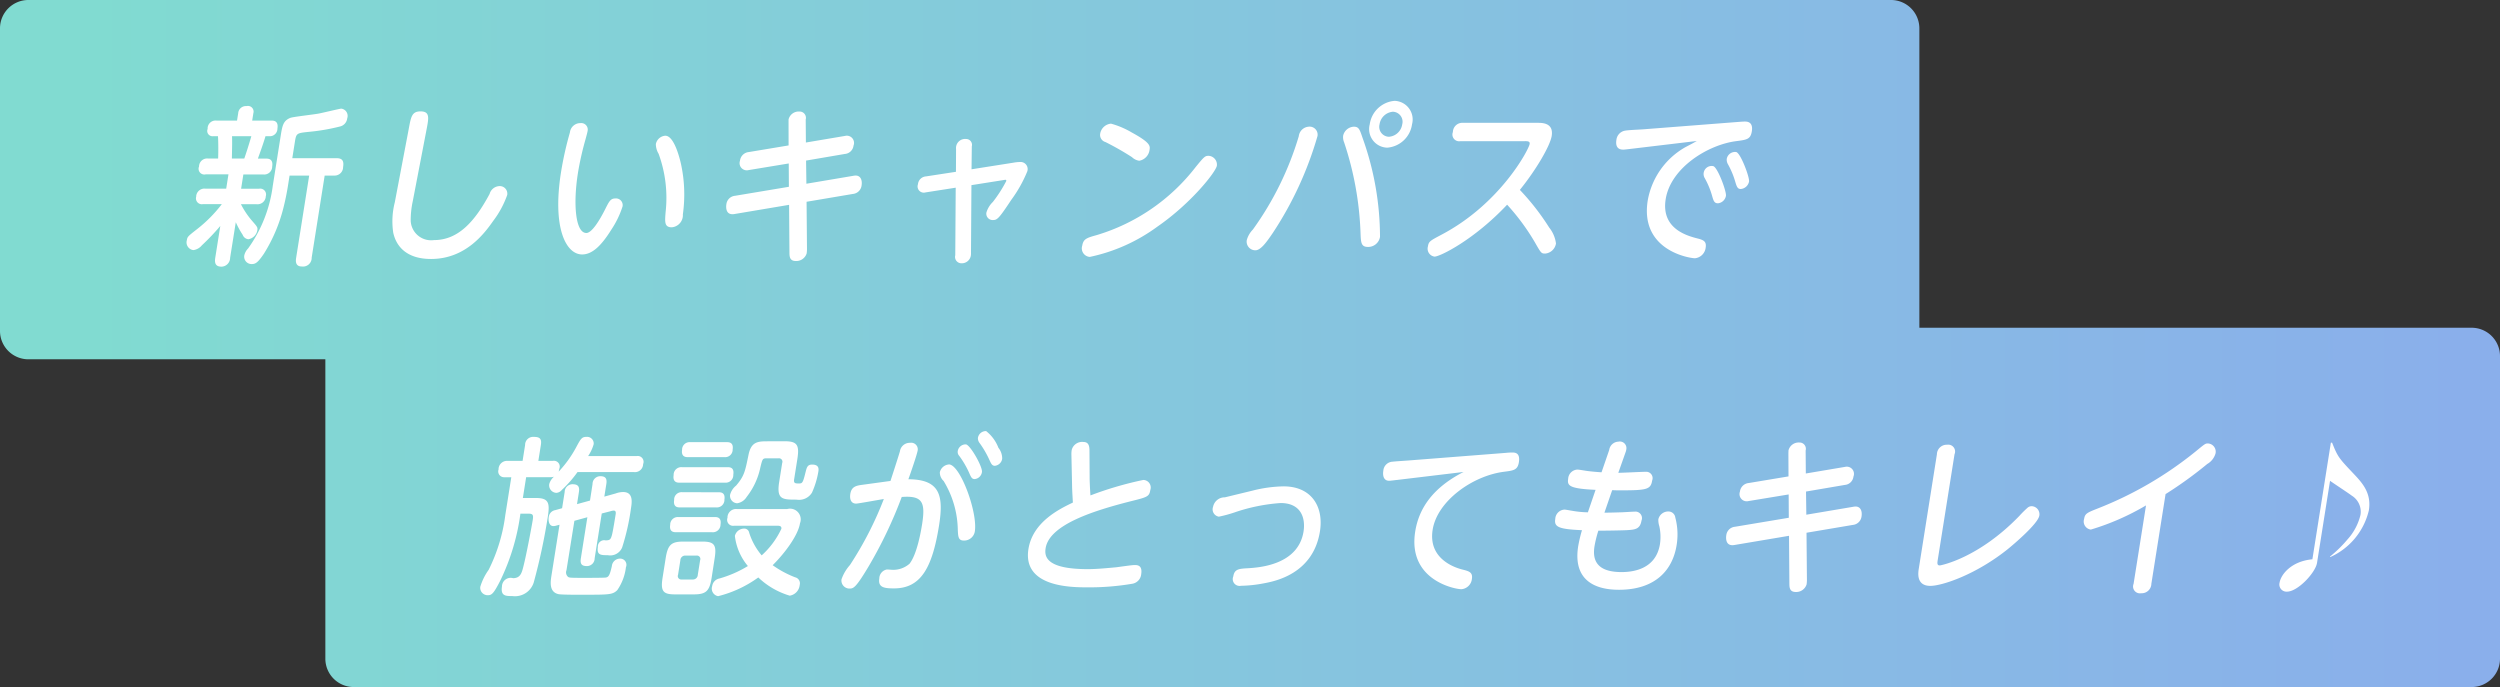
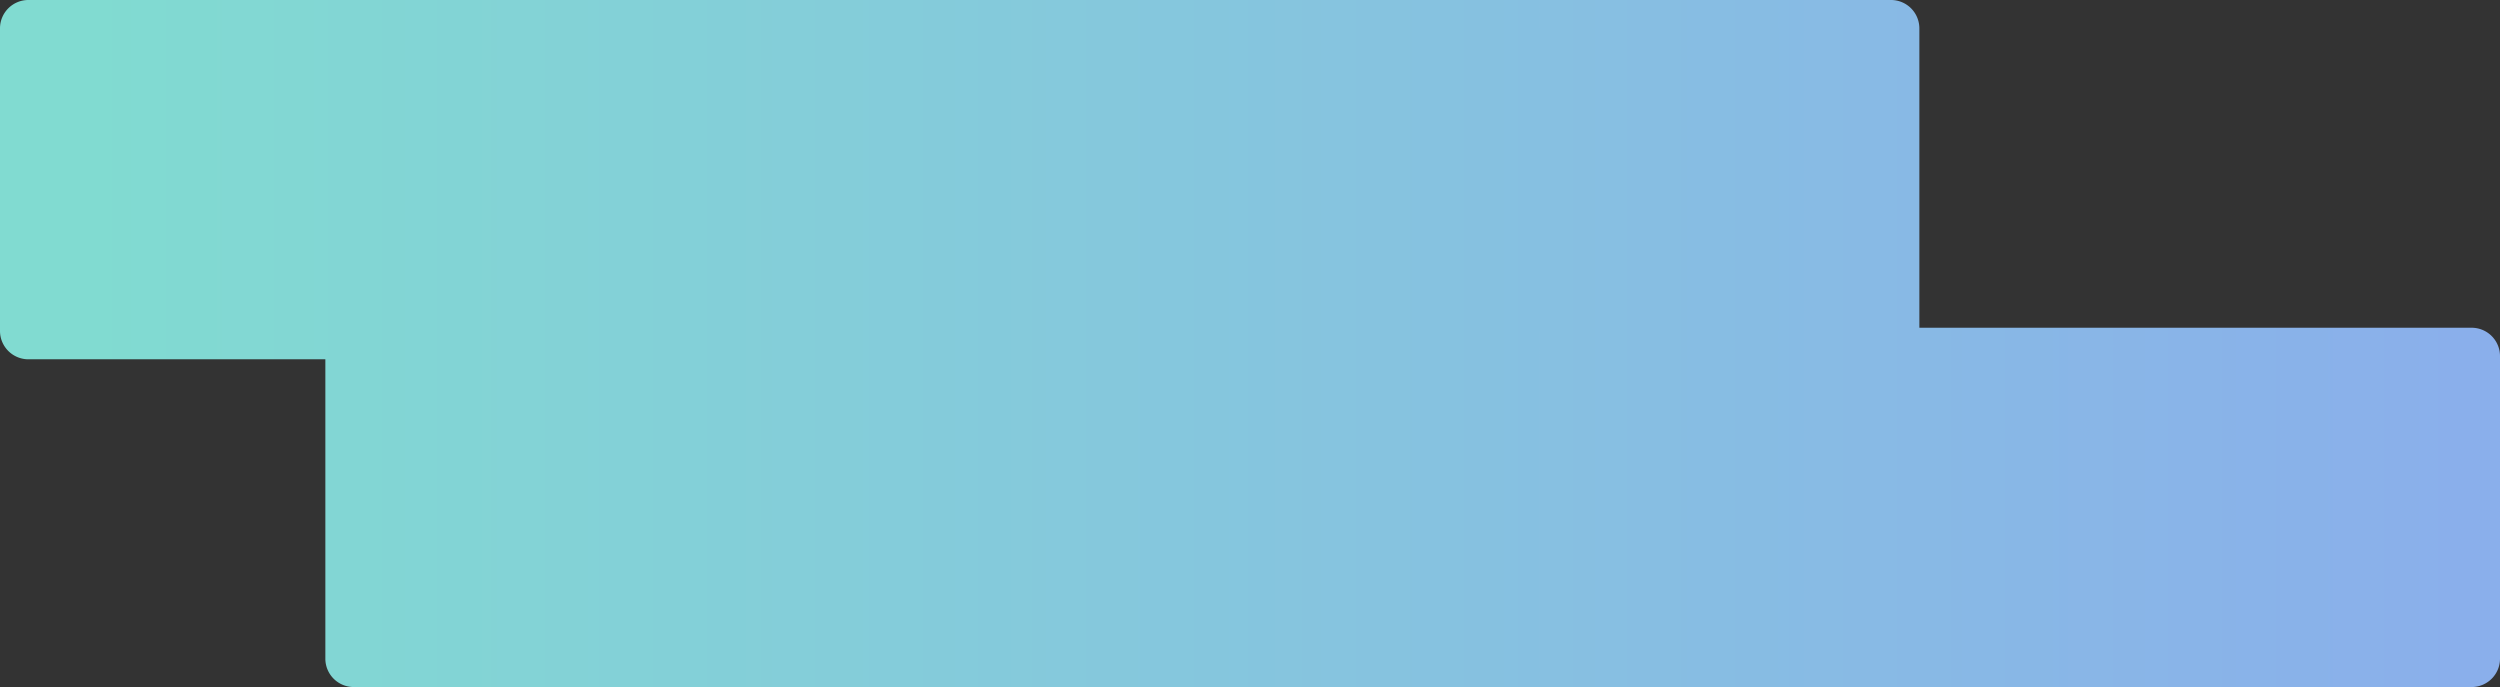
<svg xmlns="http://www.w3.org/2000/svg" width="264.411" height="72.664" viewBox="0 0 264.411 72.664">
  <rect x="0" y="0" width="264.411" height="72.664" fill="#333333" stroke="none" />
  <defs>
    <style>.a,.b{fill-rule:evenodd;}.a{fill:url(#a);}.b{fill:#fff;}</style>
    <linearGradient id="a" y1="36.332" x2="264.411" y2="36.332" gradientUnits="userSpaceOnUse">
      <stop offset="0.034" stop-color="#81dbd1" />
      <stop offset="0.986" stop-color="#8aafeb" />
    </linearGradient>
  </defs>
  <path class="a" d="M261.411,34.664H203V3a3,3,0,0,0-3-3H3A3,3,0,0,0,0,3V35a3,3,0,0,0,3,3H34.411V69.664a3,3,0,0,0,3,3h224a3,3,0,0,0,3-3v-32A3,3,0,0,0,261.411,34.664Z" />
-   <path class="b" d="M35.307,18.567a.9.9,0,0,0,.978-.814c0-.023,0-.045,0-.068.1-.612-.027-.954-.691-.954H30.914l.266-1.675c.148-.936.17-.972,1.373-1.1a21.62,21.62,0,0,0,3.4-.576.989.989,0,0,0,.769-.864.771.771,0,0,0-.631-1.027c-.13,0-2,.451-2.384.523-.468.09-2.7.342-2.988.45-.778.306-.864.846-1.038,1.944l-.83,5.24a14.569,14.569,0,0,1-2.606,6.626,1.542,1.542,0,0,0-.408.738.781.781,0,0,0,.631.906.746.746,0,0,0,.163.012c.389,0,.638-.144,1.295-1.116a16.827,16.827,0,0,0,2.039-4.789c.251-.973.425-1.963.479-2.3l.182-1.153H32.7l-1.376,8.679c-.057.36-.1.936.6.936a.916.916,0,0,0,1.032-.783.872.872,0,0,0,.008-.153l1.375-8.679h.973Zm-8.028-1.8c.174-.486.575-1.585.8-2.359h.486a.8.8,0,0,0,.777-.81c.134-.846-.417-.846-.66-.846h-2.01l.123-.774a.6.6,0,0,0-.723-.757.817.817,0,0,0-.88.748v.009l-.123.774H22.892a.844.844,0,0,0-.93.748.854.854,0,0,0,0,.134.557.557,0,0,0,.558.774h.534c.042.558.045,1.765.016,2.359H22.012a.855.855,0,0,0-.954.744.872.872,0,0,0-.006.1.607.607,0,0,0,.711.828h2.4l-.239,1.513h-2.2a.876.876,0,0,0-.972.769c0,.025,0,.051,0,.077a.621.621,0,0,0,.717.792h1.993a14.479,14.479,0,0,1-2.623,2.647c-.962.756-1.017.792-1.077,1.171a.819.819,0,0,0,.556,1.016.8.8,0,0,0,.138.028,1.4,1.4,0,0,0,.89-.5A24.519,24.519,0,0,0,23.3,23.9l-.534,3.367c-.114.72.16.936.678.936a.938.938,0,0,0,.894-.936l.6-3.763a9.249,9.249,0,0,0,.729,1.332.719.719,0,0,0,.607.468,1.17,1.17,0,0,0,.945-.954c.048-.306-.021-.378-.57-1.008A8.7,8.7,0,0,1,25.484,21.6h1.653a.875.875,0,0,0,.969-.771.548.548,0,0,0,0-.057.62.62,0,0,0-.714-.81H25.5l.239-1.513h2.091a.837.837,0,0,0,.948-.708.808.808,0,0,0,.009-.12c.132-.828-.4-.846-.66-.846h-.842Zm-2.755,0c.028-1.4.037-1.765.017-2.359h2.042c-.32,1.1-.566,1.837-.746,2.359Zm17.229,4.645a8.112,8.112,0,0,0-.164,3.187c.288,1.351,1.308,2.791,4,2.791,3.629,0,5.624-2.665,6.567-4.015a10.086,10.086,0,0,0,1.49-2.755.8.8,0,0,0-.857-.936,1.129,1.129,0,0,0-1.006.828c-1.564,2.917-3.317,4.88-5.878,4.88a2.161,2.161,0,0,1-2.448-1.829c-.009-.063-.015-.125-.019-.188a9.526,9.526,0,0,1,.217-2.089L45.133,13.6c.209-1.116.353-1.819-.652-1.819-.907,0-1.009.541-1.244,1.819Zm19.587-8.39a1.108,1.108,0,0,0-1.064.99,35.4,35.4,0,0,0-.94,4.2c-.933,5.888.517,8.7,2.235,8.7,1.1,0,2.069-.99,3.091-2.629a9.7,9.7,0,0,0,1.182-2.449.709.709,0,0,0-.553-.835.735.735,0,0,0-.2-.011c-.519,0-.665.306-1.091,1.153-.544,1.08-1.385,2.5-1.984,2.5-1.167,0-1.4-3.1-.9-6.284.034-.216.231-1.458.632-2.97.051-.217.365-1.279.4-1.531a.69.69,0,0,0-.8-.829Zm9.026,1.332a1.1,1.1,0,0,0-1,.882,2.012,2.012,0,0,0,.291,1.027,13.555,13.555,0,0,1,.742,6.158c-.084,1.044-.143,1.62.651,1.62a1.287,1.287,0,0,0,1.173-1.368,15.134,15.134,0,0,0-.214-5.4c-.3-1.28-.865-2.919-1.643-2.919Zm13.039,1.027-4.2.7a1.036,1.036,0,0,0-.94.918.761.761,0,0,0,.913.99l4.243-.7.015,2.467-5.71.954a1.016,1.016,0,0,0-.9.882c-.017.108-.194,1.225.855,1.045l5.777-.973.037,5.078c.008.36.009.864.674.864a1.145,1.145,0,0,0,1.149-.81,4.1,4.1,0,0,0,.033-.414l-.044-5.042,4.9-.828a1.021,1.021,0,0,0,.917-.882c.1-.63-.139-1.063-.625-1.063a1.684,1.684,0,0,0-.3.036l-4.911.829-.034-2.449,4.1-.7a1,1,0,0,0,.918-.882.763.763,0,0,0-.891-1.027l-4.146.7-.02-2.43a.667.667,0,0,0-.461-.823.653.653,0,0,0-.215-.024,1.1,1.1,0,0,0-1.136.829Q83.4,12.68,83.4,13Zm17.7,2.79-3.172.487a.909.909,0,0,0-.844.828.658.658,0,0,0,.8.864l3.191-.5L101.033,27a.672.672,0,0,0,.475.823.644.644,0,0,0,.169.023.967.967,0,0,0,1.006-.828,1.54,1.54,0,0,0,.013-.288l.047-7.148,3.408-.54c.216-.036.3-.054.274.108a14.193,14.193,0,0,1-1.42,2.214,2.566,2.566,0,0,0-.679,1.117.673.673,0,0,0,.541.782.684.684,0,0,0,.143.01c.454,0,.62-.126,1.941-2.125a13.934,13.934,0,0,0,1.7-3.025.751.751,0,0,0-.767-.99,4.23,4.23,0,0,0-.692.072l-4.438.7.029-2.43a.619.619,0,0,0-.443-.755.6.6,0,0,0-.18-.02.96.96,0,0,0-1.043,1.063Zm26.725-1.692c-.388,0-.487.108-1.371,1.188a20.761,20.761,0,0,1-10.475,7.2c-1.034.288-1.408.4-1.522,1.117a.907.907,0,0,0,.8,1.188,18.513,18.513,0,0,0,7.152-3.205c3.548-2.449,6.183-5.78,6.288-6.446a.935.935,0,0,0-.82-1.037l-.051-.005Zm-10.33-3.4a1.275,1.275,0,0,0-1.143,1.08.779.779,0,0,0,.56.864,29.694,29.694,0,0,1,2.808,1.6,1.37,1.37,0,0,0,.767.378,1.334,1.334,0,0,0,1.09-1.152c.066-.414.1-.757-1.88-1.837A9.035,9.035,0,0,0,117.5,13.076Zm30-2.413a2.89,2.89,0,0,0-2.63,2.485,1.965,1.965,0,0,0,1.845,2.467,2.873,2.873,0,0,0,2.627-2.467,1.971,1.971,0,0,0-1.388-2.417,1.932,1.932,0,0,0-.454-.068Zm-.183,1.152a1.059,1.059,0,0,1,1.024,1.091,1.1,1.1,0,0,1-.036.242,1.539,1.539,0,0,1-1.408,1.314,1.052,1.052,0,0,1-.99-1.314,1.557,1.557,0,0,1,1.407-1.333ZM138.4,13.4a1.138,1.138,0,0,0-1.035,1.008,32.93,32.93,0,0,1-4.853,9.867,2.607,2.607,0,0,0-.647,1.117.919.919,0,0,0,.744,1.066.89.89,0,0,0,.171.014c.583,0,1.237-.954,1.827-1.819a37.227,37.227,0,0,0,4.738-10.263.848.848,0,0,0-.948-.99Zm4.781,0a1.218,1.218,0,0,0-1.121.936,1.387,1.387,0,0,0,.1.72,33.892,33.892,0,0,1,1.736,9.6c.037.991.06,1.459.773,1.459a1.263,1.263,0,0,0,1.287-1.063,31.067,31.067,0,0,0-1.843-10.461c-.309-.921-.4-1.191-.935-1.191Zm18.1,1.53c.308,0,.549.018.5.306-.091.577-3.092,6.32-9.348,9.6-1.185.631-1.327.7-1.409,1.225a.848.848,0,0,0,.574,1.053.882.882,0,0,0,.126.027c.583,0,4.187-1.782,7.676-5.492a23.407,23.407,0,0,1,2.948,4c.646,1.134.673,1.17,1.078,1.17a1.271,1.271,0,0,0,1.141-1.062,3.36,3.36,0,0,0-.72-1.693,25.33,25.33,0,0,0-3.1-3.979c1.733-2.143,3.2-4.663,3.368-5.708.219-1.386-1-1.386-1.482-1.386h-7.892a1,1,0,0,0-1.075.919.458.458,0,0,0,0,.053.712.712,0,0,0,.77.972h6.838Zm18.18-.018c-.375.216-.57.324-1.2.649a8.08,8.08,0,0,0-3.991,5.653c-.836,5.276,4.429,6.1,5,6.1A1.268,1.268,0,0,0,180.4,26.18c.108-.684-.277-.81-.916-.973-1.2-.306-3.8-1.1-3.314-4.141.525-3.313,4.462-5.761,7.472-6.14,1.124-.144,1.506-.2,1.64-1.044.162-1.026-.534-1.026-.745-1.026-.178,0-.392.018-.638.036l-10.189.792c-.262.018-1.583.072-1.886.144a1.112,1.112,0,0,0-.864.954c-.092.577.045,1.045.726,1.045.1,0,.41-.036.559-.054Zm1.765,2.665a.85.85,0,0,0-.916,1.279,8.621,8.621,0,0,1,.773,1.872c.155.558.25.774.623.774a.96.96,0,0,0,.838-.792c.067-.468-.866-2.971-1.326-3.133Zm2.424-1.494a.893.893,0,0,0-1.021.72.931.931,0,0,0,.122.558,8.9,8.9,0,0,1,.776,1.855c.168.576.266.774.59.774a.981.981,0,0,0,.871-.792c.063-.45-.869-2.953-1.346-3.115Zm-122.9,39,1.373-.378-.688,4.339c-.106.666.144.828.647.828a.82.82,0,0,0,.812-.828h0l.75-4.735.912-.234A1.508,1.508,0,0,1,64.9,54c.275,0,.233.27.213.4-.092.576-.237,1.494-.355,2.034-.155.667-.257.7-.7.721a.665.665,0,0,0-.824.7c-.137.864.333.864,1.046.864a1.359,1.359,0,0,0,1.525-.828,24.246,24.246,0,0,0,.932-4.141c.094-.595.271-1.711-.831-1.711a2.318,2.318,0,0,0-.769.144l-1.221.342.212-1.332c.088-.558-.064-.828-.631-.828a.822.822,0,0,0-.828.816V51.2L62.4,52.942l-1.372.378.2-1.278c.1-.63-.144-.828-.679-.828a.827.827,0,0,0-.828.826v0l-.271,1.711-.712.2a.831.831,0,0,0-.7.738c-.054.342,0,.954.5.954a1.058,1.058,0,0,0,.3-.054l.339-.09-.845,5.33c-.108.684-.277,1.746.688,2,.31.09,2.371.072,2.9.072,2.545,0,2.888-.018,3.367-.486A5.348,5.348,0,0,0,66.2,60a.657.657,0,0,0-.632-.918.869.869,0,0,0-.855.792c-.219.973-.345,1.153-.629,1.207-.184.036-2.015.036-2.323.036-1.523,0-1.552-.018-1.684-.108a.62.62,0,0,1-.164-.7ZM62.2,48.241a4.33,4.33,0,0,0,.589-1.26.7.7,0,0,0-.769-.775c-.486,0-.6.2-1.081,1.1a12.072,12.072,0,0,1-1.85,2.574c.011-.072.041-.162.061-.288a.615.615,0,0,0-.32-.809.624.624,0,0,0-.372-.037H56.938l.268-1.692c.1-.649-.109-.847-.757-.847a.847.847,0,0,0-.91.78c0,.022,0,.044,0,.067l-.268,1.692H53.713a.9.9,0,0,0-.981.8.87.87,0,0,0,0,.1.616.616,0,0,0,.6.829h.745l-.636,4.015a18.029,18.029,0,0,1-1.759,5.779,6.072,6.072,0,0,0-.882,1.783.783.783,0,0,0,.656.892.758.758,0,0,0,.158.008c.4,0,.614-.2,1.3-1.548a23.173,23.173,0,0,0,2.126-7.076H55.9c.47,0,.528.144.446.666-.1.612-.652,3.6-.99,4.915-.188.775-.356,1.225-1.088,1.243a.917.917,0,0,0-1.177.882c-.16,1.008.407,1.008,1.088,1.008a2.082,2.082,0,0,0,2.267-1.422,63.231,63.231,0,0,0,1.493-6.968c.231-1.459.087-1.981-1.242-1.981H55.3l.348-2.2h2.544a1.235,1.235,0,0,0,.4-.054,1.6,1.6,0,0,0-.5.774.8.8,0,0,0,.651.925.7.7,0,0,0,.092.011.81.81,0,0,0,.583-.306,12.345,12.345,0,0,0,1.661-1.891h5.98a.861.861,0,0,0,.954-.758.651.651,0,0,0,.006-.088.617.617,0,0,0-.692-.846H62.2Zm9.972,3.817a.788.788,0,0,0-.87.7.878.878,0,0,0,0,.115c-.126.793.409.793.62.793h3.824a.8.8,0,0,0,.871-.722c0-.03,0-.059,0-.089.125-.792-.409-.792-.62-.792Zm8.987-5.384c-1.02,0-1.71.054-1.991,1.423-.364,1.782-.454,2.251-1.311,3.259a1.853,1.853,0,0,0-.64.972.792.792,0,0,0,.676.893.582.582,0,0,0,.073.007,1.425,1.425,0,0,0,1-.666,7.52,7.52,0,0,0,1.447-3.1c.233-.954.238-.99.724-.99h1.216a.364.364,0,0,1,.4.322.372.372,0,0,1-.026.178l-.317,2c-.3,1.872.351,1.872,1.842,1.872a1.6,1.6,0,0,0,1.624-.738,9.045,9.045,0,0,0,.681-2.251c.046-.288.049-.72-.664-.72-.5,0-.567.306-.7.828-.271,1.1-.331,1.171-.688,1.171-.373,0-.583,0-.515-.432l.343-2.161c.239-1.512-.044-1.873-1.373-1.873h-1.8Zm-5.573,12.37c.225-1.422-.045-1.764-1.309-1.764H72.271c-1.28,0-1.643.342-1.868,1.764L70.078,61.1c-.226,1.422.044,1.764,1.292,1.764H73.4c1.3,0,1.648-.378,1.867-1.764Zm-1.784,1.747a.511.511,0,0,1-.523.5H72.088a.362.362,0,0,1-.374-.5l.243-1.531a.511.511,0,0,1,.523-.5h1.193a.364.364,0,0,1,.4.322.372.372,0,0,1-.026.178Zm8.438-5.186c.129,0,.453,0,.4.324a8.74,8.74,0,0,1-2.082,2.809,6.937,6.937,0,0,1-1.322-2.4.523.523,0,0,0-.547-.432,1.012,1.012,0,0,0-.965.774A6.02,6.02,0,0,0,79.1,59.867a12.176,12.176,0,0,1-3,1.315.954.954,0,0,0-.777.81.814.814,0,0,0,.51,1.032.791.791,0,0,0,.116.03,12.309,12.309,0,0,0,4.252-1.98A8.176,8.176,0,0,0,83.526,63a1.261,1.261,0,0,0,1.055-1.134.653.653,0,0,0-.453-.8l-.034-.008a10.812,10.812,0,0,1-2.374-1.279c1.345-1.332,2.7-3.2,2.889-4.429a1.133,1.133,0,0,0-1.348-1.512H77.929a.906.906,0,0,0-.984.82.8.8,0,0,0,0,.1.633.633,0,0,0,.368.816.64.64,0,0,0,.341.03h4.586Zm-9.23-8.841a.8.8,0,0,0-.868.726c0,.022,0,.045,0,.067-.125.792.426.792.62.792h3.857a.793.793,0,0,0,.867-.711.732.732,0,0,0,0-.081c.126-.793-.409-.793-.62-.793Zm-.873,2.647a.815.815,0,0,0-.889.733.6.6,0,0,0,0,.095c-.128.811.423.811.634.811h4.8a.808.808,0,0,0,.874-.738.692.692,0,0,0,0-.091c.125-.792-.358-.81-.617-.81h-4.8Zm-.382,5.276a.807.807,0,0,0-.871.737c0,.024,0,.049,0,.073-.125.792.409.792.62.792H75.3a.811.811,0,0,0,.9-.713.777.777,0,0,0,.006-.1c.126-.792-.409-.792-.62-.792ZM91.27,51.266c-.695.09-1.211.18-1.337.972-.085.54.065,1.026.616,1.026.21,0,2.463-.414,2.929-.486a36.817,36.817,0,0,1-3.587,6.986A4.5,4.5,0,0,0,89,61.277a.853.853,0,0,0,.725.964.833.833,0,0,0,.158.008c.405,0,.69-.162,2.038-2.431a46.48,46.48,0,0,0,3.451-7.256c2.149-.162,2.529.5,2.159,2.845-.132.828-.541,3.2-1.333,4.213a2.609,2.609,0,0,1-1.788.648c-.1,0-.415-.036-.61-.036a.974.974,0,0,0-.8.955c-.151.954.531,1.044,1.552,1.044,2.836,0,4.053-2.161,4.773-6.7.5-3.187.051-4.825-3.252-4.843.23-.631.916-2.611.991-3.079a.7.7,0,0,0-.609-.781.733.733,0,0,0-.209.006,1.05,1.05,0,0,0-1.066.9c-.211.72-.838,2.629-1,3.133ZM102.17,47a.846.846,0,0,0-.876.72.609.609,0,0,0,.163.5,9.65,9.65,0,0,1,1.033,1.764c.225.523.313.685.6.685a.861.861,0,0,0,.765-.739c.089-.539-1.215-2.843-1.687-2.929Zm-1.811,2.124a1.067,1.067,0,0,0-.958.828,1.231,1.231,0,0,0,.4.919,10.207,10.207,0,0,1,1.5,5.149c.034.81.077,1.153.661,1.153a1.152,1.152,0,0,0,1.139-.955c.324-2.017-1.545-7.1-2.744-7.1Zm3.946-3.529a.85.85,0,0,0-.876.72.805.805,0,0,0,.147.5,10.082,10.082,0,0,1,1.046,1.783c.228.5.316.666.608.666a.877.877,0,0,0,.765-.738,1.814,1.814,0,0,0-.4-1.17,4.109,4.109,0,0,0-1.3-1.764ZM115.228,47.7c0-.414-.027-.955-.643-.955a1.136,1.136,0,0,0-1.236.847,2.7,2.7,0,0,0-.032.5l.066,3.061c.013.738.025.864.089,2-1.386.667-4.244,2.035-4.7,4.916-.642,4.051,4.592,4.051,6.261,4.051a27.04,27.04,0,0,0,4.711-.378,1.129,1.129,0,0,0,.954-1.008c.154-.973-.429-.973-.7-.973-.292,0-1.635.2-1.917.234-.954.09-2.1.2-3.029.2-4.44,0-4.6-1.35-4.462-2.214.4-2.521,5.2-4,9.02-4.97,1.737-.432,1.94-.486,2.052-1.188a.8.8,0,0,0-.494-1.018.815.815,0,0,0-.245-.044,36.742,36.742,0,0,0-5.592,1.638c-.053-.684-.083-1.62-.085-1.71Zm14.321,4.9a1.252,1.252,0,0,0-1.249,1,.783.783,0,0,0,.613,1.045,13.964,13.964,0,0,0,1.659-.45,19,19,0,0,1,4.873-.991c2.171,0,2.646,1.6,2.424,3.007-.562,3.547-4.705,3.817-5.9,3.889-.949.054-1.408.09-1.531.865a.723.723,0,0,0,.815.99,13.722,13.722,0,0,0,2.374-.252c1.168-.216,5.258-.972,5.977-5.51.411-2.593-.883-4.753-3.848-4.753a14.135,14.135,0,0,0-3.28.45Zm25.245-2.683c-3.244,1.657-4.724,3.836-5.115,6.3-.813,5.132,4.186,6.1,4.883,6.1a1.213,1.213,0,0,0,1.111-1.08c.114-.72-.306-.828-1.039-1.009-.763-.2-3.6-1.116-3.111-4.195.482-3.043,4.229-5.725,7.568-6.14.993-.126,1.422-.18,1.554-1.008.162-1.026-.437-1.026-.729-1.026-.178,0-.456.018-.621.036l-10.37.81c-.23.018-1.376.09-1.641.126a1.027,1.027,0,0,0-.977.954c-.089.559.058,1.063.609,1.063.178,0,.66-.072.873-.09Zm15.716,1.927c.1,0,.516.018.613.018,3.014,0,3.46-.054,3.617-1.044a.673.673,0,0,0-.681-.919c-.421,0-2.448.108-2.9.108l.764-2.16a1.493,1.493,0,0,0,.087-.342.7.7,0,0,0-.847-.793,1.017,1.017,0,0,0-.966.883l-.812,2.358c-.577-.036-1.327-.108-1.659-.162-.127-.018-.742-.126-.888-.126a1.03,1.03,0,0,0-.983.991c-.114.72.145,1.026,2.9,1.152l-.814,2.377a10.383,10.383,0,0,1-1.66-.162c-.143-.018-.693-.126-.806-.126a1.032,1.032,0,0,0-.983.99c-.132.828.3,1.08,2.825,1.188a15.083,15.083,0,0,0-.4,1.693c-.545,3.439,1.554,4.609,4.309,4.609,3.824,0,5.673-2.053,6.1-4.717a6.969,6.969,0,0,0-.137-2.917.734.734,0,0,0-.74-.648,1.073,1.073,0,0,0-1.055.828,2.092,2.092,0,0,0,.1.72,5.184,5.184,0,0,1,.073,1.891c-.43,2.718-2.934,2.971-4.068,2.971-2.593,0-3.093-1.243-2.859-2.719a11.966,11.966,0,0,1,.409-1.657c.291,0,2.142-.018,2.974-.054.851-.054,1.437-.072,1.586-1.008a.691.691,0,0,0-.724-.954c-.211,0-1.243.072-1.47.072-1.124.036-1.383.036-1.723.036Zm18.65-1.458-4.2.7a1.035,1.035,0,0,0-.939.918.761.761,0,0,0,.912.99l4.244-.7.014,2.467-5.709.954a1.016,1.016,0,0,0-.9.882c-.017.108-.194,1.225.856,1.045l5.777-.973.038,5.078c.008.36.009.864.673.864a1.144,1.144,0,0,0,1.149-.81,4.1,4.1,0,0,0,.034-.414l-.044-5.042,4.9-.828a1.022,1.022,0,0,0,.918-.882c.1-.63-.14-1.063-.626-1.063a1.684,1.684,0,0,0-.3.036l-4.912.829-.033-2.449,4.1-.7a1,1,0,0,0,.917-.882.762.762,0,0,0-.89-1.027l-4.147.7-.02-2.43a.665.665,0,0,0-.676-.847,1.106,1.106,0,0,0-1.136.829c0,.036-.009.162-.011.378Zm17.559-2.341a.726.726,0,0,0-.78-1.008,1.037,1.037,0,0,0-1.083.991v.017l-1.917,12.1c-.066.415-.288,1.819,1.219,1.819,1.248,0,4.839-1.188,8.219-3.907.577-.468,3.177-2.665,3.314-3.529a.853.853,0,0,0-.815-.991.65.65,0,0,0-.45.181,11.206,11.206,0,0,0-.866.864c-4.341,4.483-8.314,5.221-8.4,5.221-.308,0-.265-.27-.214-.594Zm22.321,4.213a42.332,42.332,0,0,0,4.411-3.187,1.874,1.874,0,0,0,.874-1.116A.871.871,0,0,0,233.5,46.9c-.26,0-.355.091-1.3.865a39.024,39.024,0,0,1-10.336,6.014c-1.141.45-1.349.54-1.441,1.116a.862.862,0,0,0,.559,1.082.923.923,0,0,0,.156.034,26.225,26.225,0,0,0,5.834-2.557l-1.316,8.3a.725.725,0,0,0,.8.99,1.022,1.022,0,0,0,1.08-.959v-.031Zm17.483-5.438-1.955,12.334c-2.219.2-3.333,1.6-3.472,2.485a.757.757,0,0,0,.791.936c1.134,0,3.007-2,3.172-3.043l1.376-8.678c.319.234,1.949,1.3,2.295,1.566a2,2,0,0,1,.926,2.035,5.933,5.933,0,0,1-1.386,2.611,13.273,13.273,0,0,1-1.841,1.8l.024.054a7.22,7.22,0,0,0,4.09-4.951c.283-1.783-.651-2.845-1.553-3.8-1.652-1.746-1.721-1.818-2.338-3.349Z" />
</svg>